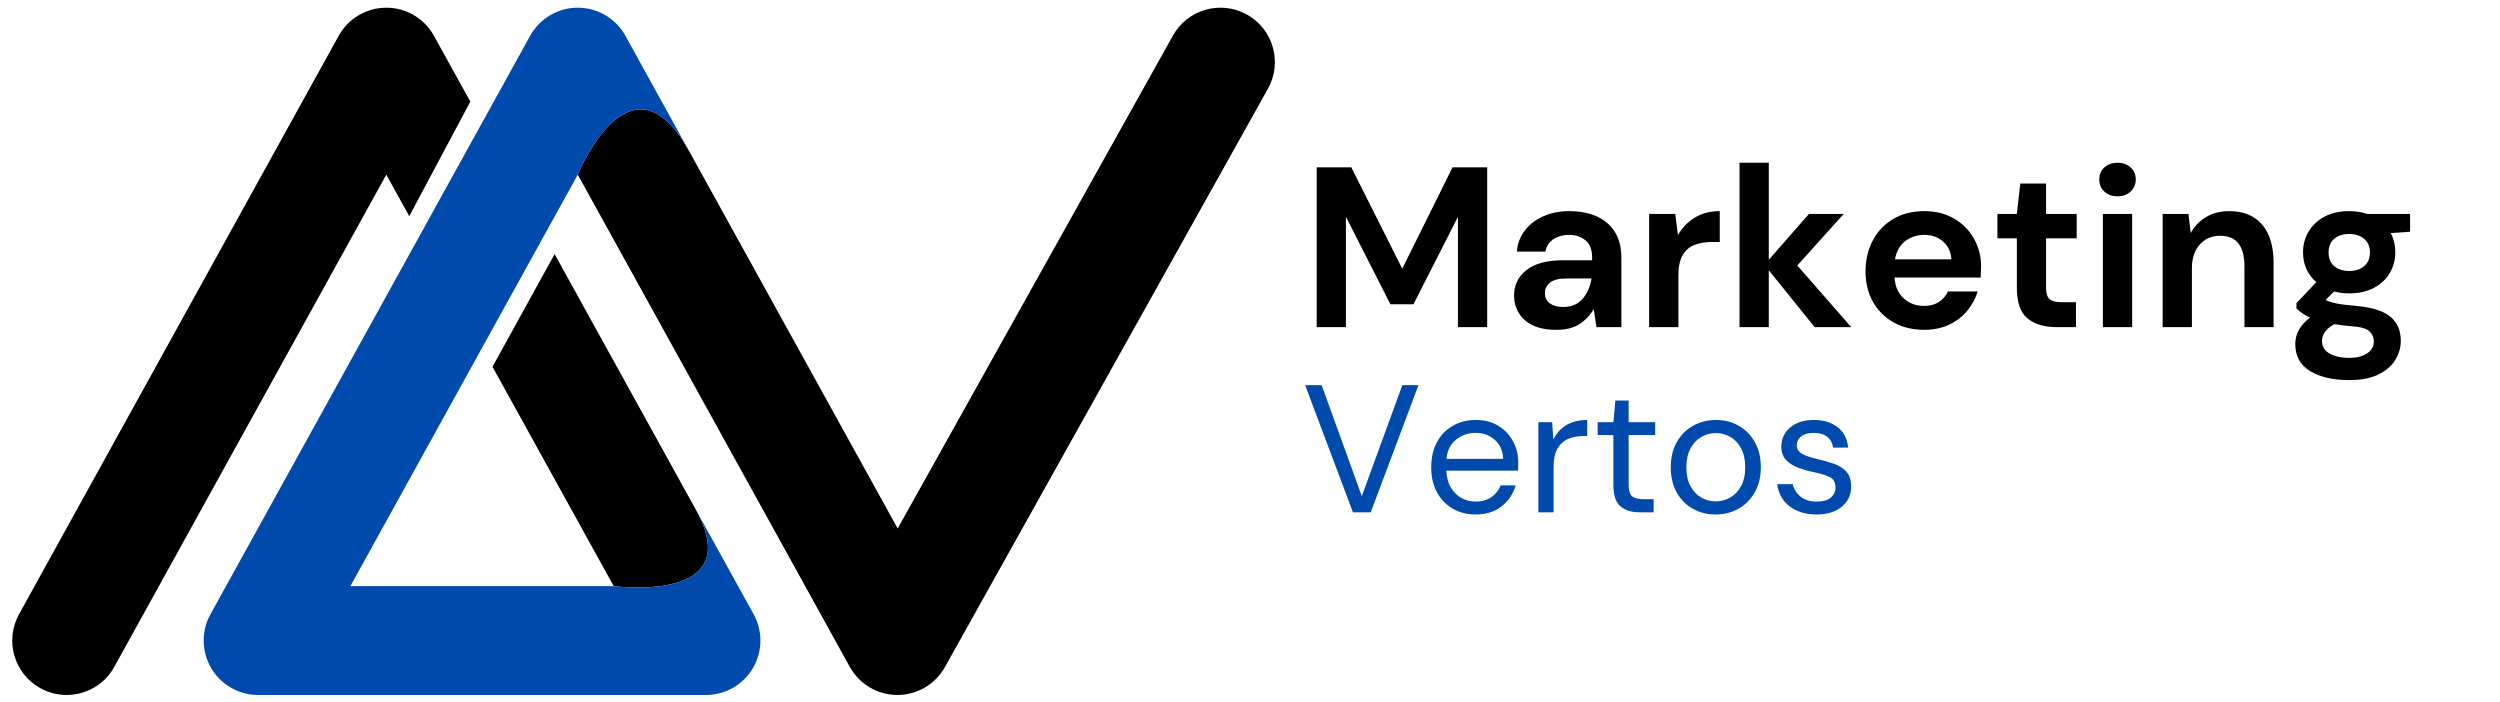
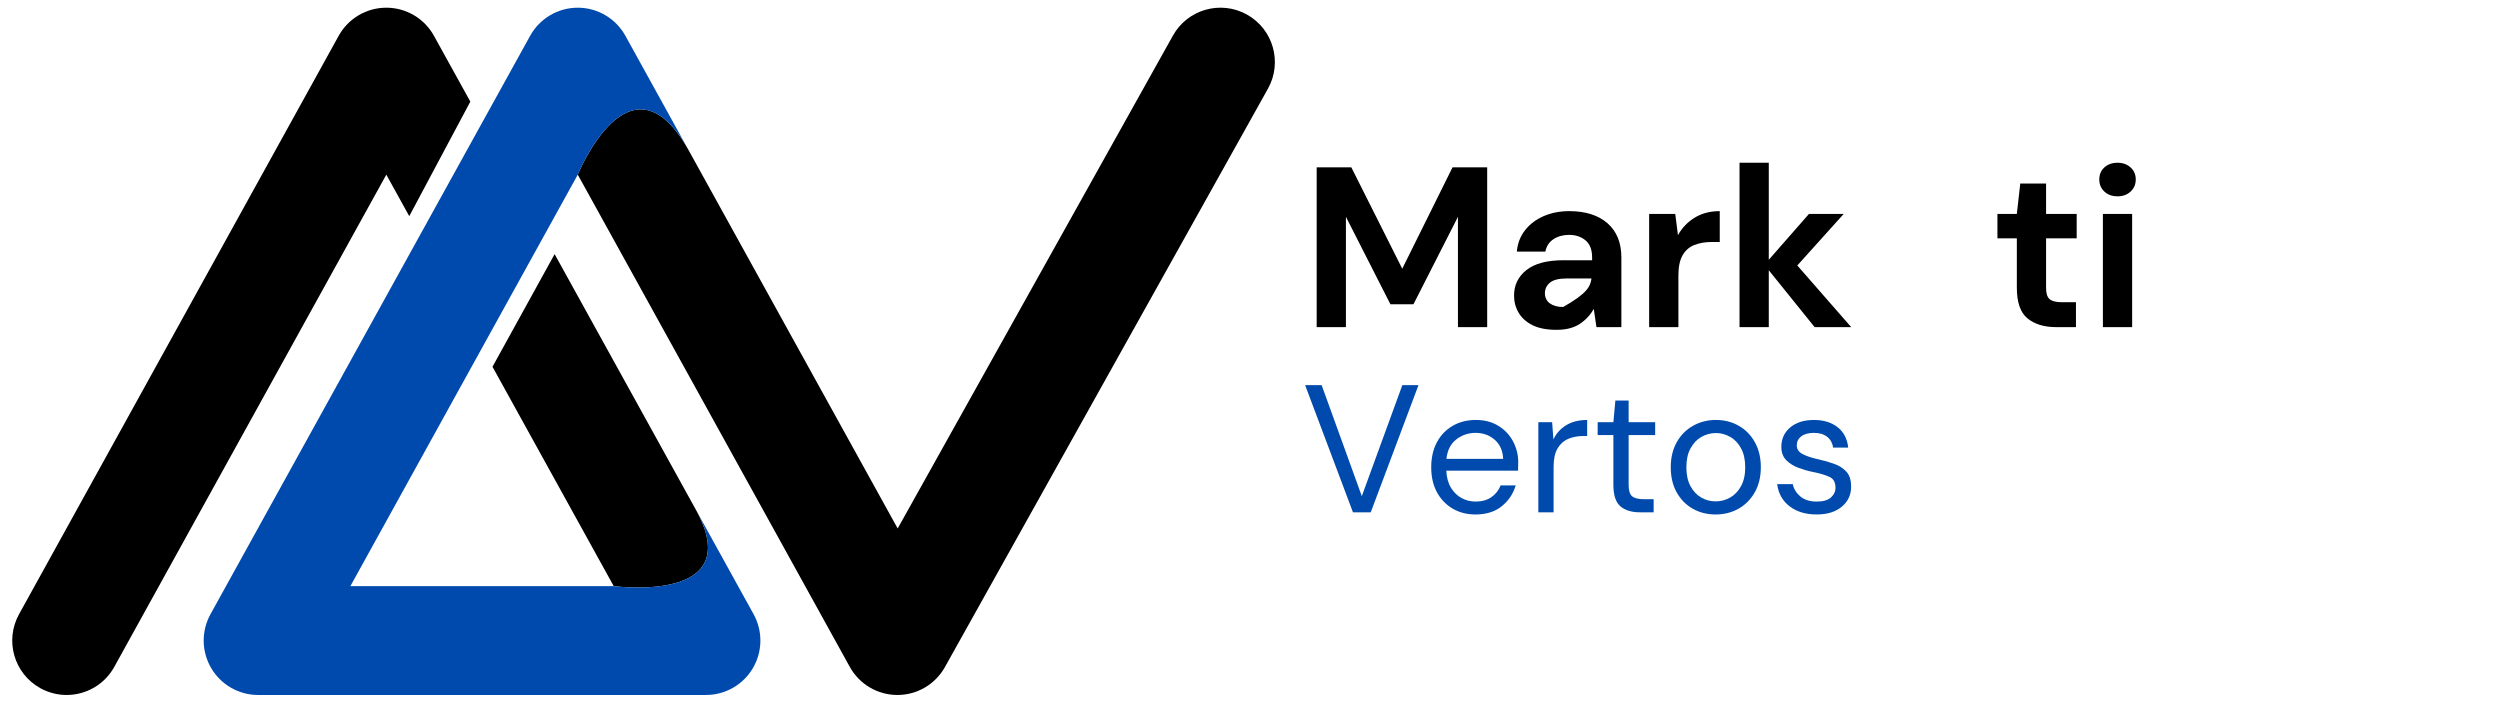
<svg xmlns="http://www.w3.org/2000/svg" width="577" zoomAndPan="magnify" viewBox="0 0 432.75 121.5" height="162" preserveAspectRatio="xMidYMid meet">
  <defs />
  <g id="ac29085609">
    <path style=" stroke:none;fill-rule:nonzero;fill:#000000;fill-opacity:1;" d="M 215.855 2.527 C 211.312 -0.008 205.57 1.617 203.035 6.16 L 155.387 91.48 L 119.297 26.18 C 109.133 7.781 100.012 30.234 100.012 30.234 L 147.098 115.434 C 148.754 118.43 151.898 120.293 155.32 120.301 L 155.344 120.301 C 158.754 120.301 161.902 118.453 163.566 115.469 L 219.484 15.348 C 222.023 10.805 220.398 5.066 215.855 2.527 " />
    <path style=" stroke:none;fill-rule:nonzero;fill:#000000;fill-opacity:1;" d="M 70.844 37.418 L 81.414 17.59 L 75.117 6.199 C 73.461 3.195 70.301 1.332 66.871 1.332 C 63.441 1.332 60.285 3.195 58.625 6.199 L 3.297 106.32 C 0.777 110.875 2.43 116.605 6.984 119.125 C 8.43 119.922 9.992 120.301 11.531 120.301 C 14.852 120.301 18.066 118.543 19.785 115.434 L 66.871 30.234 L 70.844 37.418 " />
    <path style=" stroke:none;fill-rule:nonzero;fill:#000000;fill-opacity:1;" d="M 120.457 88.238 L 96.004 43.988 L 85.25 63.488 L 106.234 101.457 C 106.234 101.457 129.5 104.605 120.457 88.238 " />
    <path style=" stroke:none;fill-rule:nonzero;fill:#004aad;fill-opacity:1;" d="M 130.449 106.32 L 120.457 88.238 C 129.5 104.605 106.234 101.457 106.234 101.457 L 60.652 101.457 L 80.469 65.594 L 80.574 65.406 L 83.441 60.215 L 94.207 40.738 L 100.012 30.234 C 100.012 30.234 109.133 7.781 119.297 26.18 L 108.258 6.199 C 106.598 3.195 103.441 1.332 100.012 1.332 C 96.582 1.332 93.426 3.195 91.766 6.199 L 85.516 17.508 L 85.164 18.145 L 83.441 21.258 L 72.676 40.738 L 69.719 46.09 L 69.406 46.656 L 36.434 106.32 C 34.82 109.242 34.871 112.793 36.566 115.664 C 38.262 118.539 41.348 120.301 44.68 120.301 L 122.203 120.301 C 125.539 120.301 128.625 118.539 130.32 115.664 C 132.012 112.793 132.062 109.242 130.449 106.32 " />
    <g style="fill:#000000;fill-opacity:1;">
      <g transform="translate(225.229, 56.625)">
        <path style="stroke:none" d="M 2.688 0 L 2.688 -27.656 L 8.688 -27.656 L 17.5 -10.109 L 26.203 -27.656 L 32.203 -27.656 L 32.203 0 L 27.141 0 L 27.141 -19.094 L 19.438 -3.953 L 15.453 -3.953 L 7.75 -19.094 L 7.75 0 Z M 2.688 0 " />
      </g>
    </g>
    <g style="fill:#000000;fill-opacity:1;">
      <g transform="translate(260.113, 56.625)">
-         <path style="stroke:none" d="M 9.328 0.469 C 7.641 0.469 6.254 0.203 5.172 -0.328 C 4.098 -0.867 3.297 -1.586 2.766 -2.484 C 2.234 -3.379 1.969 -4.367 1.969 -5.453 C 1.969 -7.273 2.68 -8.75 4.109 -9.875 C 5.535 -11.008 7.672 -11.578 10.516 -11.578 L 15.484 -11.578 L 15.484 -12.047 C 15.484 -13.391 15.102 -14.379 14.344 -15.016 C 13.582 -15.648 12.633 -15.969 11.5 -15.969 C 10.469 -15.969 9.57 -15.723 8.812 -15.234 C 8.051 -14.742 7.578 -14.023 7.391 -13.078 L 2.453 -13.078 C 2.578 -14.504 3.055 -15.742 3.891 -16.797 C 4.723 -17.848 5.797 -18.656 7.109 -19.219 C 8.43 -19.789 9.906 -20.078 11.531 -20.078 C 14.332 -20.078 16.535 -19.379 18.141 -17.984 C 19.742 -16.586 20.547 -14.609 20.547 -12.047 L 20.547 0 L 16.234 0 L 15.766 -3.156 C 15.18 -2.102 14.367 -1.234 13.328 -0.547 C 12.297 0.129 10.961 0.469 9.328 0.469 Z M 10.469 -3.484 C 11.914 -3.484 13.039 -3.957 13.844 -4.906 C 14.656 -5.852 15.164 -7.023 15.375 -8.422 L 11.062 -8.422 C 9.719 -8.422 8.754 -8.176 8.172 -7.688 C 7.598 -7.195 7.312 -6.598 7.312 -5.891 C 7.312 -5.117 7.598 -4.523 8.172 -4.109 C 8.754 -3.691 9.52 -3.484 10.469 -3.484 Z M 10.469 -3.484 " />
+         <path style="stroke:none" d="M 9.328 0.469 C 7.641 0.469 6.254 0.203 5.172 -0.328 C 4.098 -0.867 3.297 -1.586 2.766 -2.484 C 2.234 -3.379 1.969 -4.367 1.969 -5.453 C 1.969 -7.273 2.68 -8.75 4.109 -9.875 C 5.535 -11.008 7.672 -11.578 10.516 -11.578 L 15.484 -11.578 L 15.484 -12.047 C 15.484 -13.391 15.102 -14.379 14.344 -15.016 C 13.582 -15.648 12.633 -15.969 11.5 -15.969 C 10.469 -15.969 9.57 -15.723 8.812 -15.234 C 8.051 -14.742 7.578 -14.023 7.391 -13.078 L 2.453 -13.078 C 2.578 -14.504 3.055 -15.742 3.891 -16.797 C 4.723 -17.848 5.797 -18.656 7.109 -19.219 C 8.43 -19.789 9.906 -20.078 11.531 -20.078 C 14.332 -20.078 16.535 -19.379 18.141 -17.984 C 19.742 -16.586 20.547 -14.609 20.547 -12.047 L 20.547 0 L 16.234 0 L 15.766 -3.156 C 15.18 -2.102 14.367 -1.234 13.328 -0.547 C 12.297 0.129 10.961 0.469 9.328 0.469 Z M 10.469 -3.484 C 14.656 -5.852 15.164 -7.023 15.375 -8.422 L 11.062 -8.422 C 9.719 -8.422 8.754 -8.176 8.172 -7.688 C 7.598 -7.195 7.312 -6.598 7.312 -5.891 C 7.312 -5.117 7.598 -4.523 8.172 -4.109 C 8.754 -3.691 9.52 -3.484 10.469 -3.484 Z M 10.469 -3.484 " />
      </g>
    </g>
    <g style="fill:#000000;fill-opacity:1;">
      <g transform="translate(282.907, 56.625)">
        <path style="stroke:none" d="M 2.562 0 L 2.562 -19.594 L 7.078 -19.594 L 7.547 -15.922 C 8.254 -17.191 9.223 -18.203 10.453 -18.953 C 11.68 -19.703 13.125 -20.078 14.781 -20.078 L 14.781 -14.734 L 13.359 -14.734 C 12.254 -14.734 11.266 -14.562 10.391 -14.219 C 9.523 -13.883 8.848 -13.297 8.359 -12.453 C 7.867 -11.609 7.625 -10.438 7.625 -8.938 L 7.625 0 Z M 2.562 0 " />
      </g>
    </g>
    <g style="fill:#000000;fill-opacity:1;">
      <g transform="translate(298.551, 56.625)">
        <path style="stroke:none" d="M 2.562 0 L 2.562 -28.453 L 7.625 -28.453 L 7.625 -11.656 L 14.578 -19.594 L 20.594 -19.594 L 12.562 -10.672 L 21.891 0 L 15.562 0 L 7.625 -9.844 L 7.625 0 Z M 2.562 0 " />
      </g>
    </g>
    <g style="fill:#000000;fill-opacity:1;">
      <g transform="translate(320.99, 56.625)">
-         <path style="stroke:none" d="M 12.094 0.469 C 10.113 0.469 8.359 0.047 6.828 -0.797 C 5.305 -1.641 4.109 -2.82 3.234 -4.344 C 2.367 -5.875 1.938 -7.641 1.938 -9.641 C 1.938 -11.672 2.363 -13.473 3.219 -15.047 C 4.07 -16.629 5.254 -17.863 6.766 -18.75 C 8.285 -19.633 10.07 -20.078 12.125 -20.078 C 14.051 -20.078 15.75 -19.656 17.219 -18.812 C 18.695 -17.969 19.852 -16.812 20.688 -15.344 C 21.52 -13.883 21.938 -12.258 21.938 -10.469 C 21.938 -10.176 21.926 -9.875 21.906 -9.562 C 21.895 -9.25 21.879 -8.922 21.859 -8.578 L 6.953 -8.578 C 7.055 -7.047 7.586 -5.844 8.547 -4.969 C 9.516 -4.102 10.68 -3.672 12.047 -3.672 C 13.078 -3.672 13.941 -3.898 14.641 -4.359 C 15.336 -4.828 15.859 -5.43 16.203 -6.172 L 21.344 -6.172 C 20.969 -4.93 20.352 -3.801 19.5 -2.781 C 18.645 -1.77 17.594 -0.973 16.344 -0.391 C 15.094 0.18 13.676 0.469 12.094 0.469 Z M 12.125 -15.969 C 10.895 -15.969 9.801 -15.617 8.844 -14.922 C 7.895 -14.223 7.289 -13.16 7.031 -11.734 L 16.797 -11.734 C 16.711 -13.023 16.234 -14.051 15.359 -14.812 C 14.492 -15.582 13.414 -15.969 12.125 -15.969 Z M 12.125 -15.969 " />
-       </g>
+         </g>
    </g>
    <g style="fill:#000000;fill-opacity:1;">
      <g transform="translate(344.614, 56.625)">
        <path style="stroke:none" d="M 11.297 0 C 9.242 0 7.598 -0.5 6.359 -1.5 C 5.117 -2.5 4.5 -4.281 4.5 -6.844 L 4.5 -15.375 L 1.141 -15.375 L 1.141 -19.594 L 4.5 -19.594 L 5.094 -24.859 L 9.562 -24.859 L 9.562 -19.594 L 14.859 -19.594 L 14.859 -15.375 L 9.562 -15.375 L 9.562 -6.797 C 9.562 -5.848 9.766 -5.195 10.172 -4.844 C 10.578 -4.488 11.285 -4.312 12.297 -4.312 L 14.734 -4.312 L 14.734 0 Z M 11.297 0 " />
      </g>
    </g>
    <g style="fill:#000000;fill-opacity:1;">
      <g transform="translate(361.246, 56.625)">
        <path style="stroke:none" d="M 5.297 -22.641 C 4.367 -22.641 3.609 -22.914 3.016 -23.469 C 2.43 -24.02 2.141 -24.719 2.141 -25.562 C 2.141 -26.406 2.43 -27.098 3.016 -27.641 C 3.609 -28.18 4.367 -28.453 5.297 -28.453 C 6.211 -28.453 6.969 -28.18 7.562 -27.641 C 8.156 -27.098 8.453 -26.406 8.453 -25.562 C 8.453 -24.719 8.156 -24.02 7.562 -23.469 C 6.969 -22.914 6.211 -22.641 5.297 -22.641 Z M 2.766 0 L 2.766 -19.594 L 7.828 -19.594 L 7.828 0 Z M 2.766 0 " />
      </g>
    </g>
    <g style="fill:#000000;fill-opacity:1;">
      <g transform="translate(371.794, 56.625)">
-         <path style="stroke:none" d="M 2.562 0 L 2.562 -19.594 L 7.031 -19.594 L 7.422 -16.281 C 8.035 -17.438 8.914 -18.359 10.062 -19.047 C 11.207 -19.734 12.555 -20.078 14.109 -20.078 C 16.535 -20.078 18.414 -19.312 19.75 -17.781 C 21.094 -16.25 21.766 -14.008 21.766 -11.062 L 21.766 0 L 16.719 0 L 16.719 -10.594 C 16.719 -12.281 16.375 -13.57 15.688 -14.469 C 15 -15.363 13.93 -15.812 12.484 -15.812 C 11.066 -15.812 9.898 -15.305 8.984 -14.297 C 8.078 -13.297 7.625 -11.898 7.625 -10.109 L 7.625 0 Z M 2.562 0 " />
-       </g>
+         </g>
    </g>
    <g style="fill:#000000;fill-opacity:1;">
      <g transform="translate(395.813, 56.625)">
-         <path style="stroke:none" d="M 10.859 -5.844 C 9.91 -5.844 9.031 -5.953 8.219 -6.172 L 6.75 -4.703 C 7.195 -4.461 7.801 -4.266 8.562 -4.109 C 9.332 -3.953 10.578 -3.797 12.297 -3.641 C 14.898 -3.398 16.797 -2.781 17.984 -1.781 C 19.172 -0.781 19.766 0.602 19.766 2.375 C 19.766 3.531 19.445 4.629 18.812 5.672 C 18.176 6.711 17.195 7.555 15.875 8.203 C 14.562 8.848 12.879 9.172 10.828 9.172 C 8.035 9.172 5.781 8.648 4.062 7.609 C 2.352 6.566 1.5 5.004 1.5 2.922 C 1.5 1.16 2.352 -0.363 4.062 -1.656 C 3.539 -1.895 3.086 -2.145 2.703 -2.406 C 2.328 -2.676 1.992 -2.953 1.703 -3.234 L 1.703 -4.156 L 5.141 -7.781 C 3.609 -9.125 2.844 -10.852 2.844 -12.969 C 2.844 -14.281 3.164 -15.473 3.812 -16.547 C 4.457 -17.629 5.375 -18.488 6.562 -19.125 C 7.75 -19.758 9.18 -20.078 10.859 -20.078 C 11.973 -20.078 13.004 -19.914 13.953 -19.594 L 21.375 -19.594 L 21.375 -16.516 L 18.016 -16.281 C 18.547 -15.281 18.812 -14.176 18.812 -12.969 C 18.812 -11.645 18.492 -10.441 17.859 -9.359 C 17.223 -8.285 16.305 -7.43 15.109 -6.797 C 13.91 -6.16 12.492 -5.844 10.859 -5.844 Z M 10.859 -9.719 C 11.891 -9.719 12.738 -9.992 13.406 -10.547 C 14.082 -11.098 14.422 -11.891 14.422 -12.922 C 14.422 -13.953 14.082 -14.742 13.406 -15.297 C 12.738 -15.848 11.891 -16.125 10.859 -16.125 C 9.785 -16.125 8.914 -15.848 8.25 -15.297 C 7.594 -14.742 7.266 -13.953 7.266 -12.922 C 7.266 -11.891 7.594 -11.098 8.25 -10.547 C 8.914 -9.992 9.785 -9.719 10.859 -9.719 Z M 6.125 2.406 C 6.125 3.383 6.578 4.113 7.484 4.594 C 8.391 5.082 9.504 5.328 10.828 5.328 C 12.086 5.328 13.113 5.07 13.906 4.562 C 14.695 4.051 15.094 3.359 15.094 2.484 C 15.094 1.773 14.832 1.18 14.312 0.703 C 13.801 0.234 12.785 -0.051 11.266 -0.156 C 10.18 -0.238 9.18 -0.359 8.266 -0.516 C 7.492 -0.086 6.941 0.375 6.609 0.875 C 6.285 1.375 6.125 1.883 6.125 2.406 Z M 6.125 2.406 " />
-       </g>
+         </g>
    </g>
    <g style="fill:#004aad;fill-opacity:1;">
      <g transform="translate(225.229, 88.68)">
        <path style="stroke:none" d="M 8.969 0 L 0.688 -22.016 L 3.547 -22.016 L 10.5 -2.797 L 17.516 -22.016 L 20.312 -22.016 L 12.047 0 Z M 8.969 0 " />
      </g>
    </g>
    <g style="fill:#004aad;fill-opacity:1;">
      <g transform="translate(246.228, 88.68)">
        <path style="stroke:none" d="M 9.188 0.375 C 7.695 0.375 6.375 0.035 5.219 -0.641 C 4.062 -1.328 3.156 -2.273 2.5 -3.484 C 1.844 -4.703 1.516 -6.141 1.516 -7.797 C 1.516 -9.43 1.836 -10.863 2.484 -12.094 C 3.129 -13.32 4.035 -14.273 5.203 -14.953 C 6.367 -15.641 7.719 -15.984 9.25 -15.984 C 10.758 -15.984 12.062 -15.641 13.156 -14.953 C 14.258 -14.273 15.102 -13.379 15.688 -12.266 C 16.281 -11.148 16.578 -9.957 16.578 -8.688 C 16.578 -8.445 16.57 -8.211 16.562 -7.984 C 16.551 -7.754 16.547 -7.492 16.547 -7.203 L 4.125 -7.203 C 4.188 -6.004 4.461 -5.008 4.953 -4.219 C 5.441 -3.438 6.055 -2.848 6.797 -2.453 C 7.547 -2.055 8.344 -1.859 9.188 -1.859 C 10.27 -1.859 11.176 -2.109 11.906 -2.609 C 12.645 -3.109 13.188 -3.789 13.531 -4.656 L 16.141 -4.656 C 15.711 -3.207 14.906 -2.004 13.719 -1.047 C 12.539 -0.098 11.031 0.375 9.188 0.375 Z M 9.188 -13.75 C 7.926 -13.75 6.805 -13.363 5.828 -12.594 C 4.859 -11.832 4.301 -10.719 4.156 -9.25 L 13.969 -9.25 C 13.906 -10.656 13.422 -11.754 12.516 -12.547 C 11.617 -13.348 10.508 -13.75 9.188 -13.75 Z M 9.188 -13.75 " />
      </g>
    </g>
    <g style="fill:#004aad;fill-opacity:1;">
      <g transform="translate(264.115, 88.68)">
        <path style="stroke:none" d="M 2.172 0 L 2.172 -15.594 L 4.562 -15.594 L 4.781 -12.609 C 5.258 -13.641 5.988 -14.457 6.969 -15.062 C 7.957 -15.676 9.176 -15.984 10.625 -15.984 L 10.625 -13.203 L 9.906 -13.203 C 8.988 -13.203 8.141 -13.039 7.359 -12.719 C 6.586 -12.395 5.969 -11.844 5.5 -11.062 C 5.039 -10.289 4.812 -9.223 4.812 -7.859 L 4.812 0 Z M 2.172 0 " />
      </g>
    </g>
    <g style="fill:#004aad;fill-opacity:1;">
      <g transform="translate(275.526, 88.68)">
        <path style="stroke:none" d="M 8.328 0 C 6.91 0 5.789 -0.344 4.969 -1.031 C 4.156 -1.727 3.75 -2.977 3.75 -4.781 L 3.75 -13.375 L 1.031 -13.375 L 1.031 -15.594 L 3.75 -15.594 L 4.094 -19.344 L 6.391 -19.344 L 6.391 -15.594 L 10.984 -15.594 L 10.984 -13.375 L 6.391 -13.375 L 6.391 -4.781 C 6.391 -3.789 6.586 -3.125 6.984 -2.781 C 7.379 -2.438 8.082 -2.266 9.094 -2.266 L 10.719 -2.266 L 10.719 0 Z M 8.328 0 " />
      </g>
    </g>
    <g style="fill:#004aad;fill-opacity:1;">
      <g transform="translate(287.692, 88.68)">
        <path style="stroke:none" d="M 9.281 0.375 C 7.812 0.375 6.488 0.039 5.312 -0.625 C 4.133 -1.301 3.207 -2.25 2.531 -3.469 C 1.852 -4.695 1.516 -6.141 1.516 -7.797 C 1.516 -9.453 1.859 -10.895 2.547 -12.125 C 3.234 -13.352 4.172 -14.301 5.359 -14.969 C 6.547 -15.645 7.875 -15.984 9.344 -15.984 C 10.812 -15.984 12.129 -15.645 13.297 -14.969 C 14.473 -14.301 15.398 -13.352 16.078 -12.125 C 16.766 -10.895 17.109 -9.453 17.109 -7.797 C 17.109 -6.141 16.758 -4.695 16.062 -3.469 C 15.375 -2.25 14.438 -1.301 13.25 -0.625 C 12.07 0.039 10.75 0.375 9.281 0.375 Z M 9.281 -1.891 C 10.176 -1.891 11.008 -2.109 11.781 -2.547 C 12.562 -2.984 13.191 -3.641 13.672 -4.516 C 14.16 -5.398 14.406 -6.492 14.406 -7.797 C 14.406 -9.098 14.164 -10.188 13.688 -11.062 C 13.219 -11.945 12.594 -12.609 11.812 -13.047 C 11.039 -13.492 10.219 -13.719 9.344 -13.719 C 8.438 -13.719 7.594 -13.492 6.812 -13.047 C 6.039 -12.609 5.414 -11.945 4.938 -11.062 C 4.457 -10.188 4.219 -9.098 4.219 -7.797 C 4.219 -6.492 4.457 -5.398 4.938 -4.516 C 5.414 -3.641 6.035 -2.984 6.797 -2.547 C 7.566 -2.109 8.395 -1.891 9.281 -1.891 Z M 9.281 -1.891 " />
      </g>
    </g>
    <g style="fill:#004aad;fill-opacity:1;">
      <g transform="translate(306.301, 88.68)">
        <path style="stroke:none" d="M 8.141 0.375 C 6.273 0.375 4.723 -0.094 3.484 -1.031 C 2.254 -1.977 1.535 -3.258 1.328 -4.875 L 4.031 -4.875 C 4.195 -4.062 4.629 -3.352 5.328 -2.75 C 6.035 -2.156 6.984 -1.859 8.172 -1.859 C 9.285 -1.859 10.102 -2.094 10.625 -2.562 C 11.156 -3.031 11.422 -3.594 11.422 -4.25 C 11.422 -5.188 11.078 -5.812 10.391 -6.125 C 9.711 -6.445 8.754 -6.734 7.516 -6.984 C 6.68 -7.148 5.844 -7.391 5 -7.703 C 4.164 -8.016 3.461 -8.457 2.891 -9.031 C 2.328 -9.613 2.047 -10.379 2.047 -11.328 C 2.047 -12.691 2.551 -13.805 3.562 -14.672 C 4.582 -15.547 5.961 -15.984 7.703 -15.984 C 9.359 -15.984 10.719 -15.566 11.781 -14.734 C 12.844 -13.91 13.457 -12.734 13.625 -11.203 L 11.016 -11.203 C 10.898 -11.992 10.555 -12.613 9.984 -13.062 C 9.41 -13.52 8.641 -13.75 7.672 -13.75 C 6.734 -13.75 6.004 -13.547 5.484 -13.141 C 4.973 -12.742 4.719 -12.223 4.719 -11.578 C 4.719 -10.941 5.047 -10.445 5.703 -10.094 C 6.367 -9.738 7.266 -9.438 8.391 -9.188 C 9.359 -8.977 10.273 -8.719 11.141 -8.406 C 12.016 -8.102 12.727 -7.656 13.281 -7.062 C 13.844 -6.469 14.125 -5.602 14.125 -4.469 C 14.145 -3.062 13.613 -1.898 12.531 -0.984 C 11.457 -0.078 9.992 0.375 8.141 0.375 Z M 8.141 0.375 " />
      </g>
    </g>
  </g>
</svg>